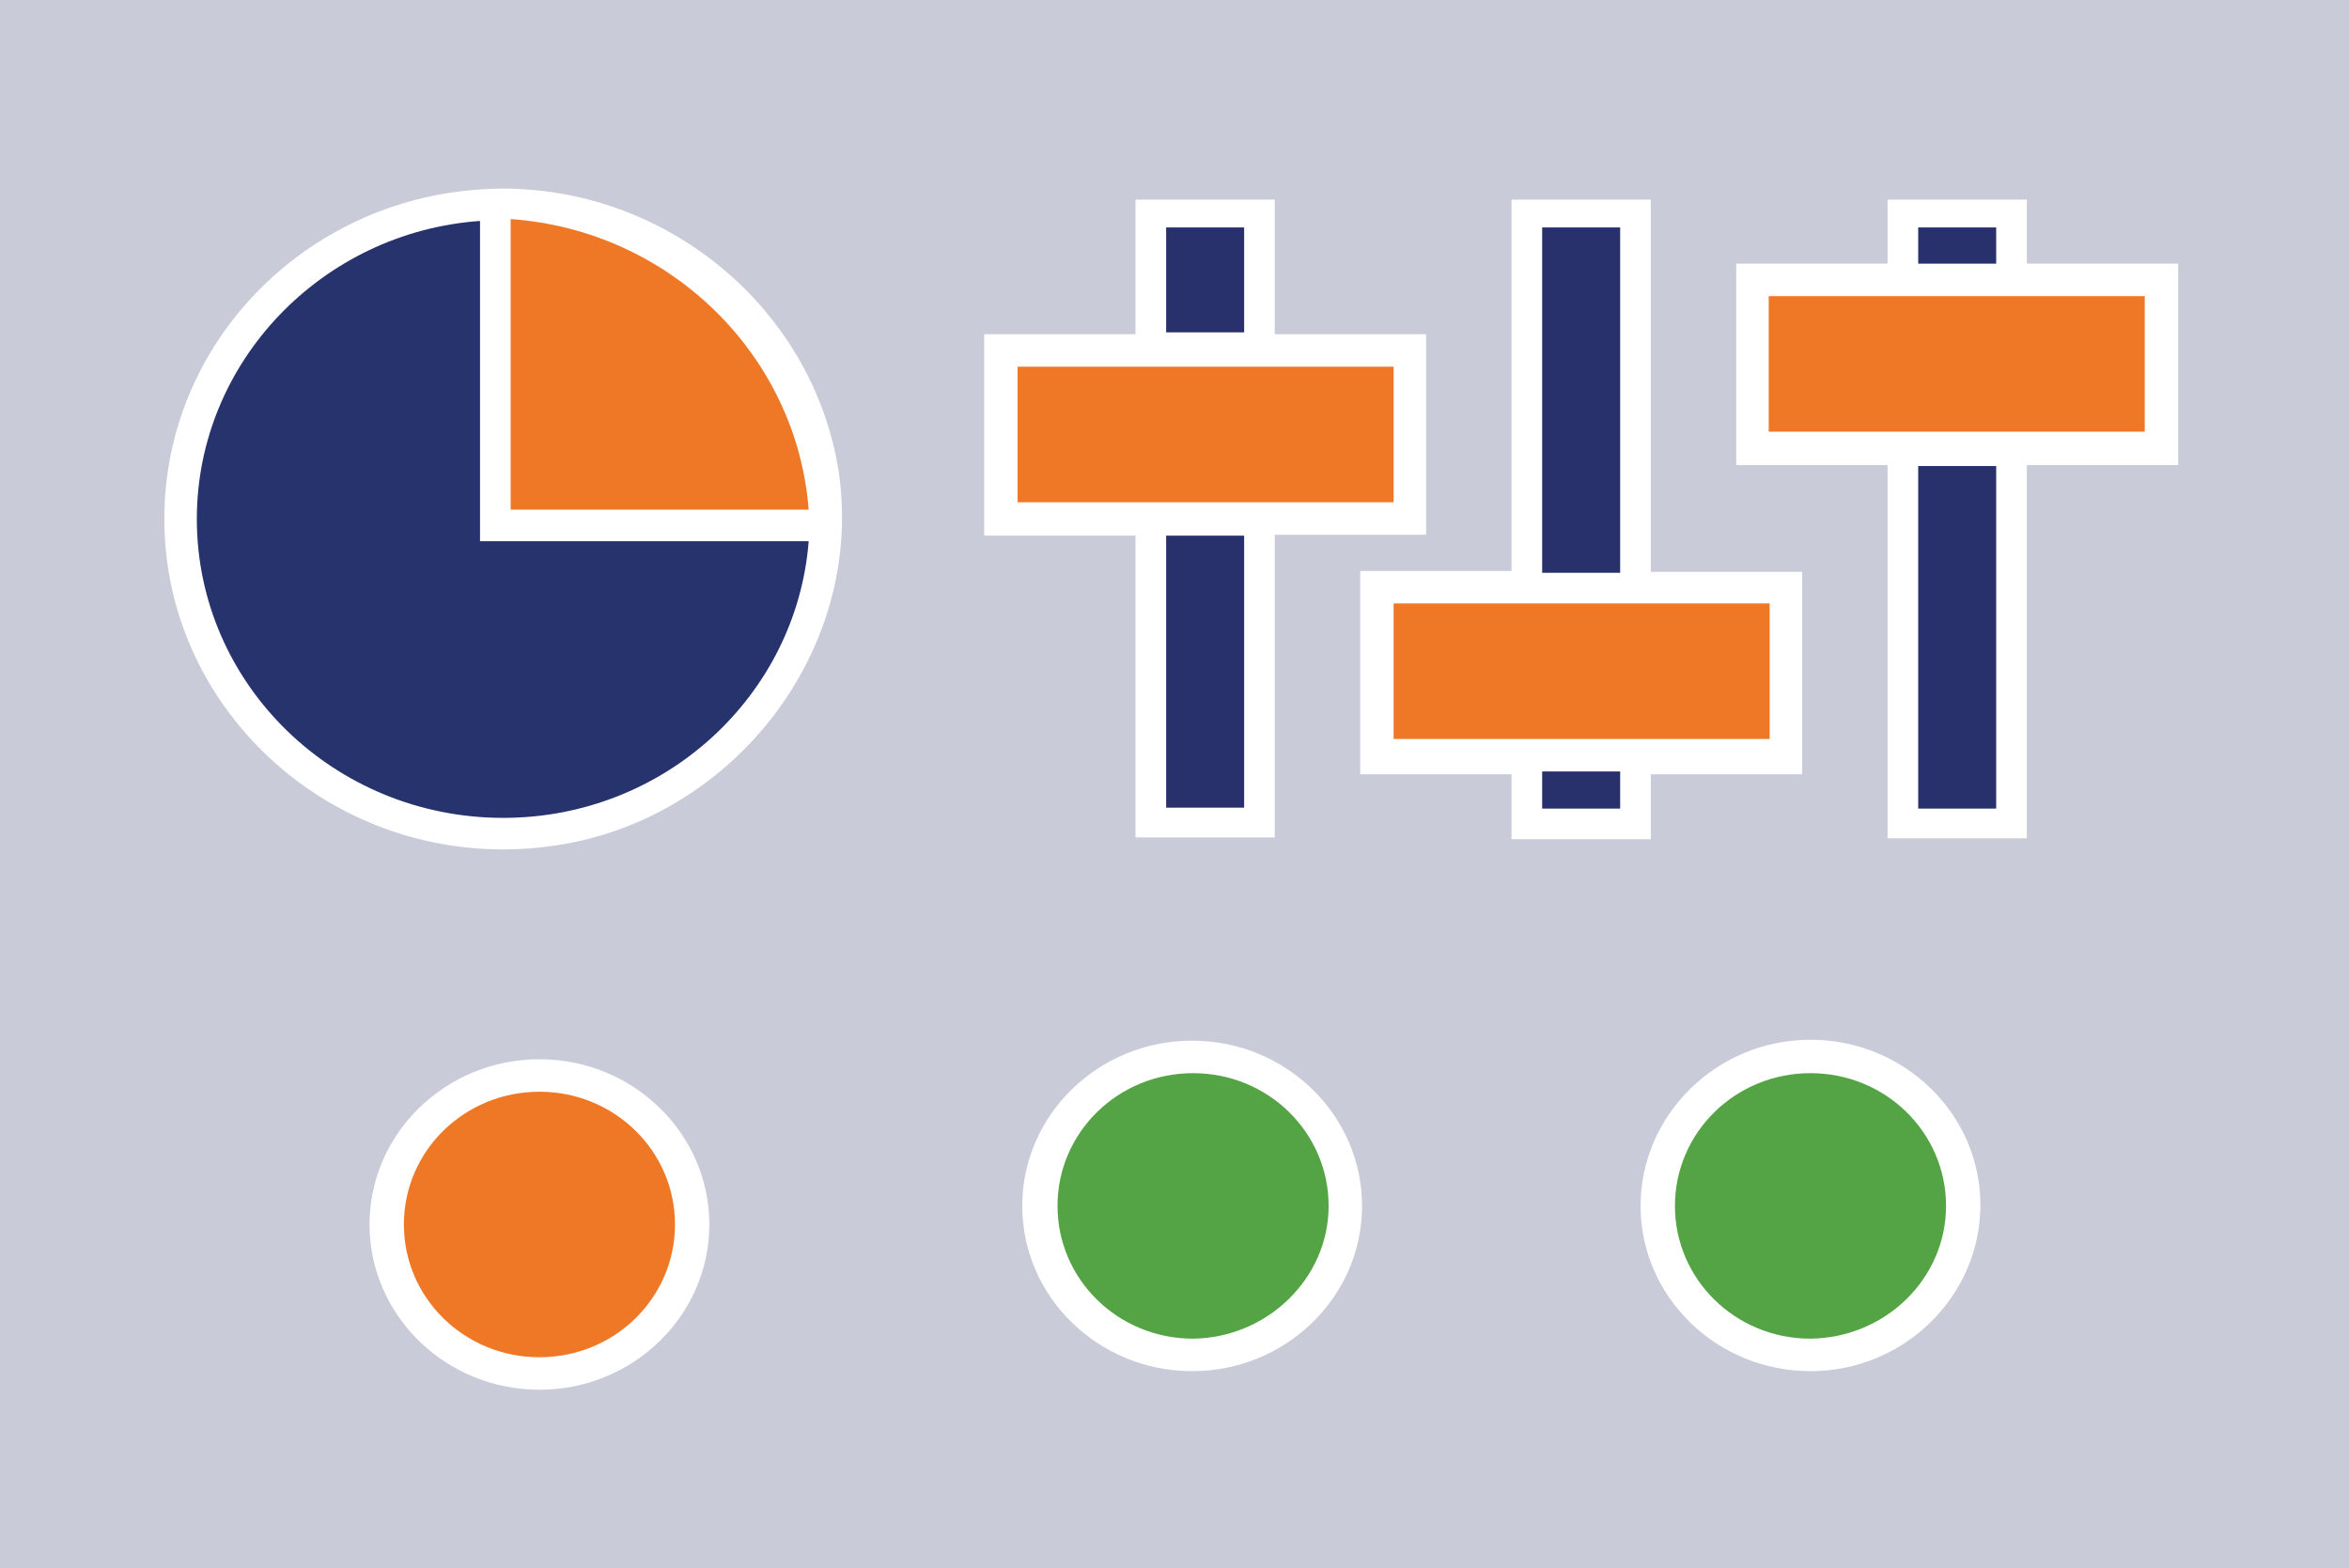
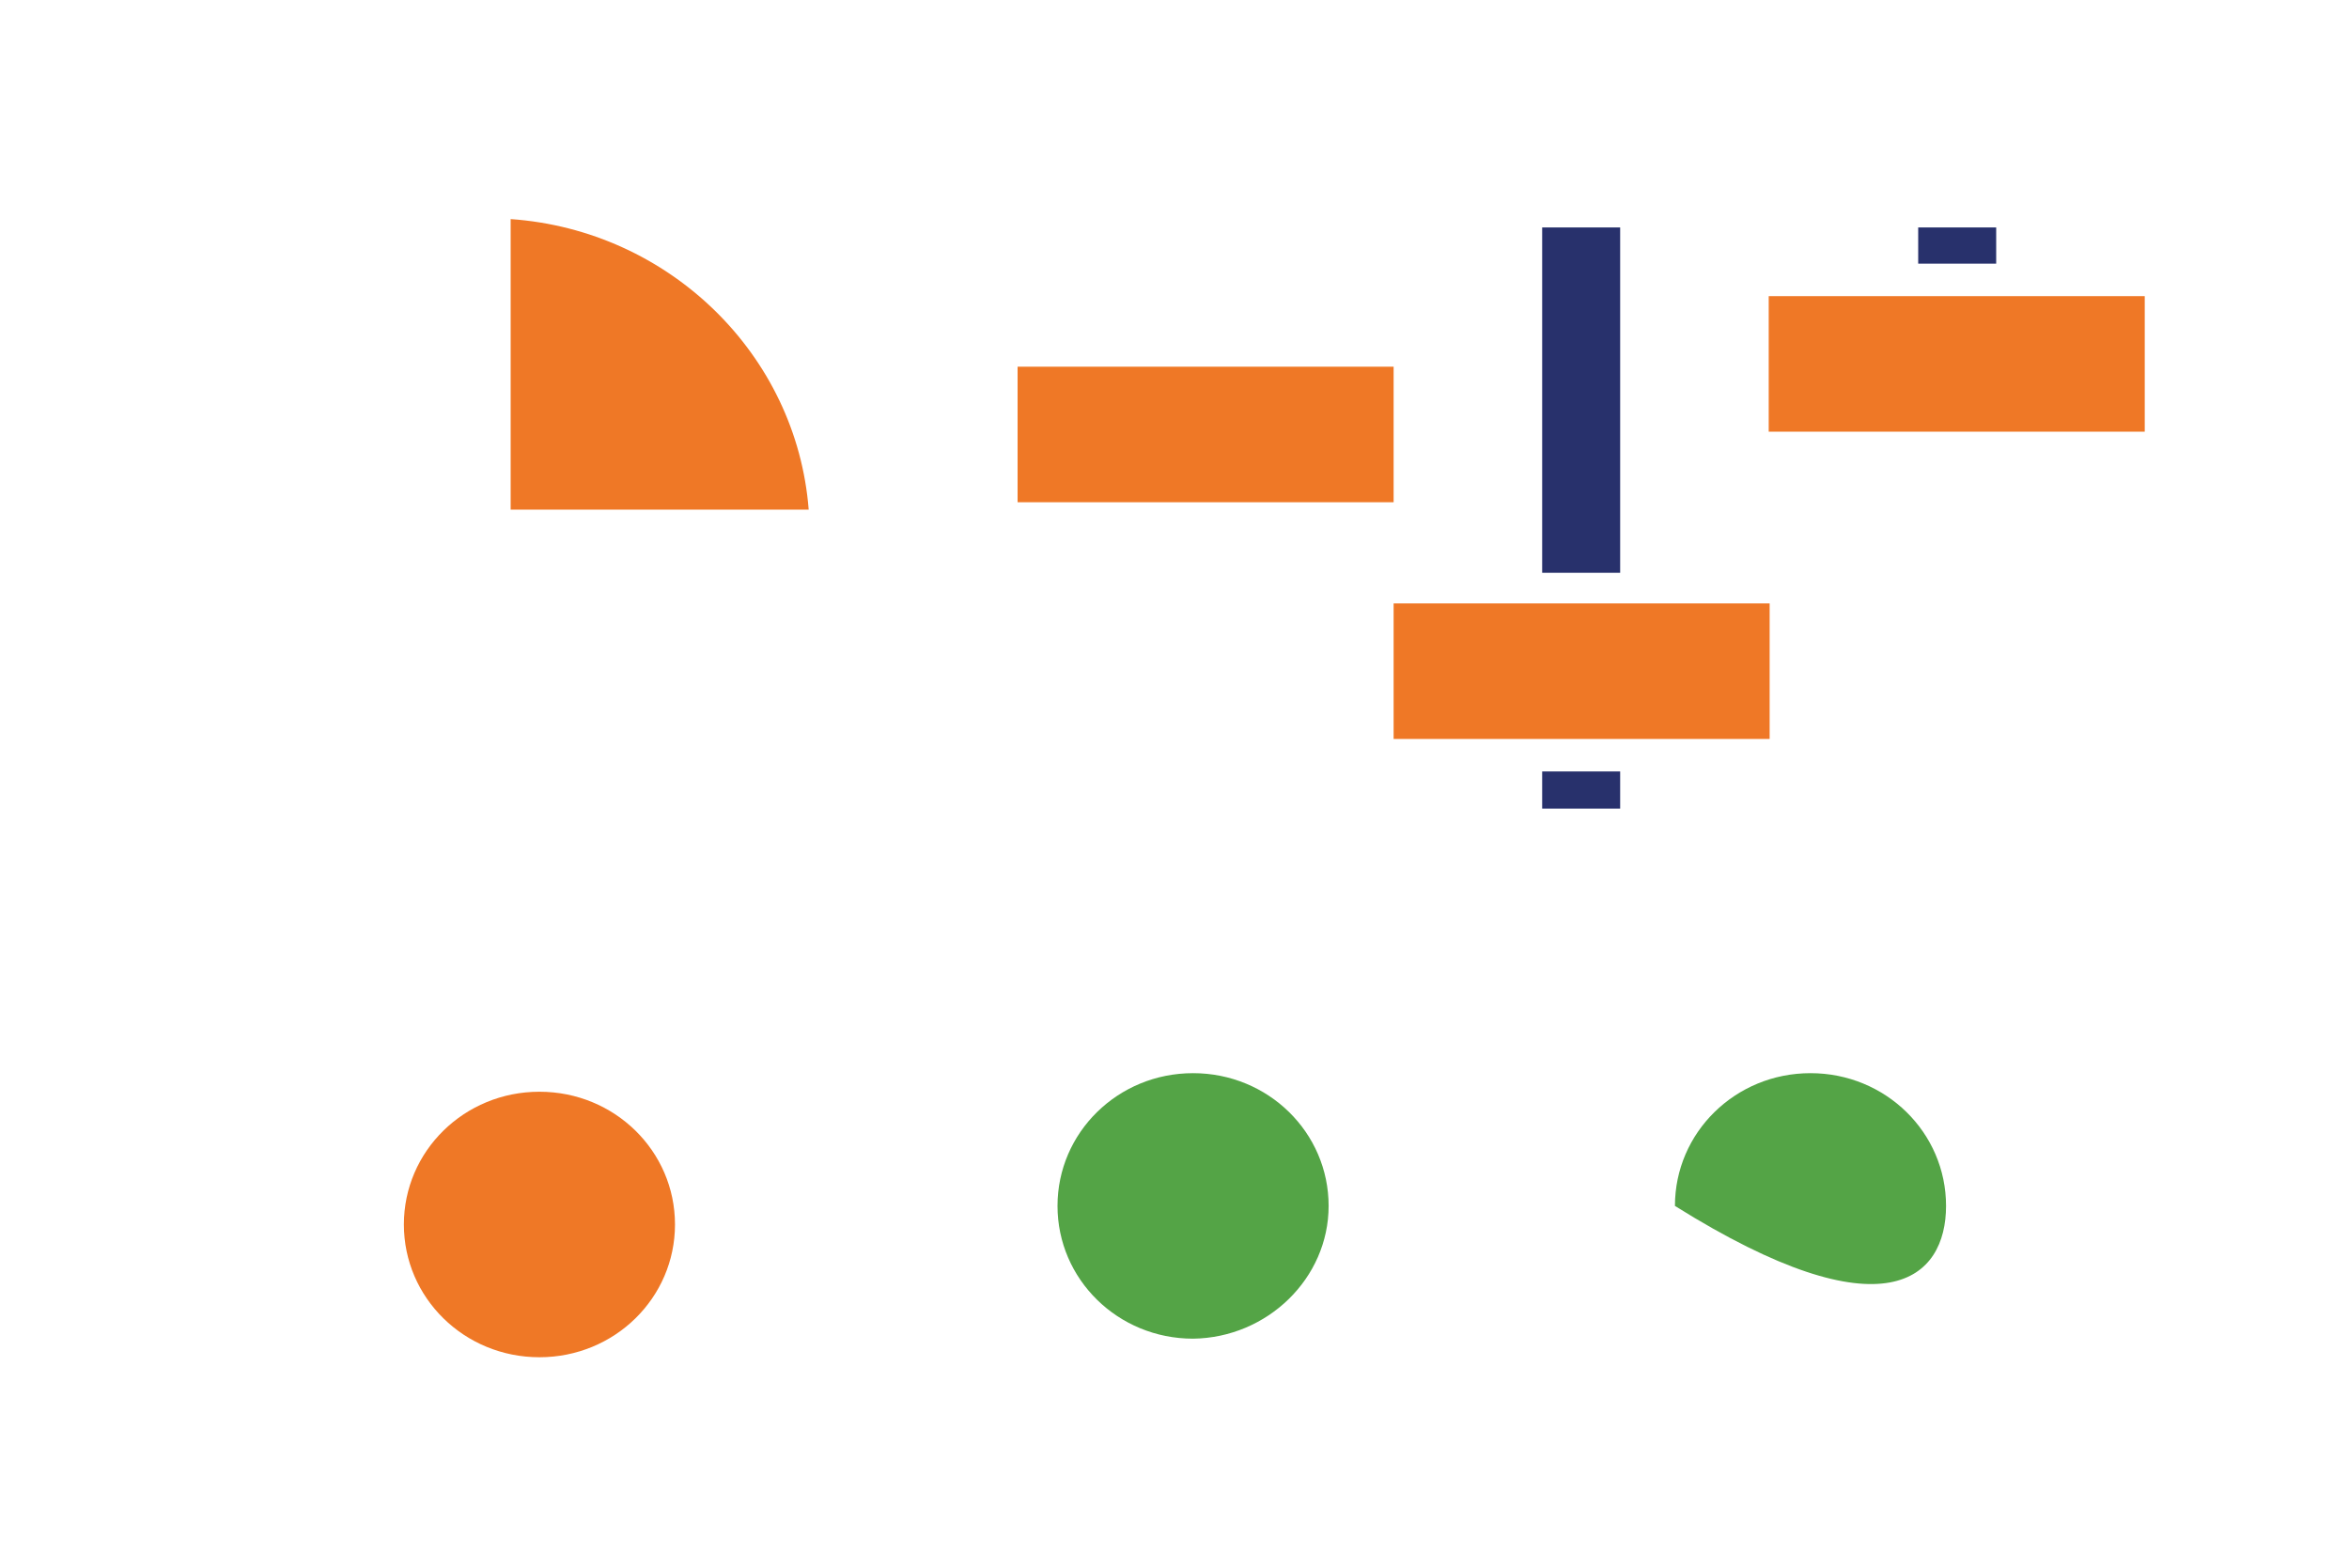
<svg xmlns="http://www.w3.org/2000/svg" version="1.1" id="Layer_1" x="0px" y="0px" width="253px" height="168.9px" viewBox="0 0 253 168.9" style="enable-background:new 0 0 253 168.9;" xml:space="preserve">
  <style type="text/css">
	.st0{fill:#EF7826;}
	.st1{fill:#54A446;}
	.st2{fill:#26336D;}
	.st3{fill:none;}
	.st4{fill:#28316C;}
	.st5{fill:#C9CBD9;}
</style>
  <g>
    <rect x="109.6" y="39.5" class="st0" width="40.5" height="14.6" />
    <rect x="150.1" y="65" class="st0" width="40.5" height="14.6" />
    <rect x="190.5" y="31.9" class="st0" width="40.5" height="14.6" />
    <path class="st1" d="M143.1,129.9c0-7.9-6.5-14.3-14.6-14.3c-8.1,0-14.6,6.4-14.6,14.3s6.5,14.3,14.6,14.3   C136.5,144.1,143.1,137.7,143.1,129.9" />
-     <path class="st1" d="M209.6,129.9c0-7.9-6.5-14.3-14.6-14.3c-8.1,0-14.6,6.4-14.6,14.3s6.5,14.3,14.6,14.3   C203.1,144.1,209.6,137.7,209.6,129.9" />
+     <path class="st1" d="M209.6,129.9c0-7.9-6.5-14.3-14.6-14.3c-8.1,0-14.6,6.4-14.6,14.3C203.1,144.1,209.6,137.7,209.6,129.9" />
    <path class="st0" d="M72.7,131.9c0-7.9-6.5-14.3-14.6-14.3c-8.1,0-14.6,6.4-14.6,14.3c0,7.9,6.5,14.3,14.6,14.3   C66.2,146.2,72.7,139.8,72.7,131.9" />
    <path class="st0" d="M55,54.9h32.1c-1.3-16.7-15-30.1-32.1-31.3V54.9z" />
-     <path class="st2" d="M51.7,23.8C34.7,25,21.2,39,21.2,55.9c0,17.8,14.8,32.2,33,32.2c17.4,0,31.6-13.2,32.9-29.8H51.7V23.8z" />
    <rect x="0" y="0" class="st3" width="253" height="168.9" />
-     <rect x="125.6" y="24.5" class="st4" width="8.4" height="11.3" />
-     <rect x="125.6" y="57.7" class="st4" width="8.4" height="29.3" />
    <rect x="166.1" y="24.5" class="st4" width="8.4" height="37.2" />
    <rect x="206.6" y="24.5" class="st4" width="8.4" height="3.9" />
-     <rect x="206.6" y="50.2" class="st4" width="8.4" height="36.9" />
-     <path class="st5" d="M0,0v168.9h253V0H0z M58.1,149.7c-10.1,0-18.3-8-18.3-17.8c0-9.8,8.2-17.8,18.3-17.8c10.1,0,18.3,8,18.3,17.8   C76.4,141.7,68.2,149.7,58.1,149.7z M64.7,90c-3.4,1-7,1.5-10.5,1.5c-20.1,0-36.5-16-36.5-35.6c0-18.9,15.1-34.3,34.1-35.5   c0,0,2.6-0.2,4.8,0c16.7,1.1,31,13.6,33.7,30.2C93,68.1,81.5,85,64.7,90z M106,36h16.3V21.5h15V36h16.3v21.6h-16.3v32.6h-15V57.7   H106V36z M128.4,147.7c-10.1,0-18.3-8-18.3-17.8s8.2-17.8,18.3-17.8c10.1,0,18.3,8,18.3,17.8S138.5,147.7,128.4,147.7z M146.5,83.3   L146.5,83.3V64.7v-3.2h16.3V21.5h15v40.1h16.3v3.2l0,0v18.6h-16.3v7h-15v-7H146.5z M195,147.7c-10.1,0-18.3-8-18.3-17.8   S184.9,112,195,112c10.1,0,18.3,8,18.3,17.8S205.1,147.7,195,147.7z M234.6,50.1h-16.3v40.2h-15V50.1h-16.3V28.4h16.3v-6.9h15v6.9   h16.3V50.1z" />
    <rect x="166.1" y="83.1" class="st4" width="8.4" height="4" />
  </g>
</svg>